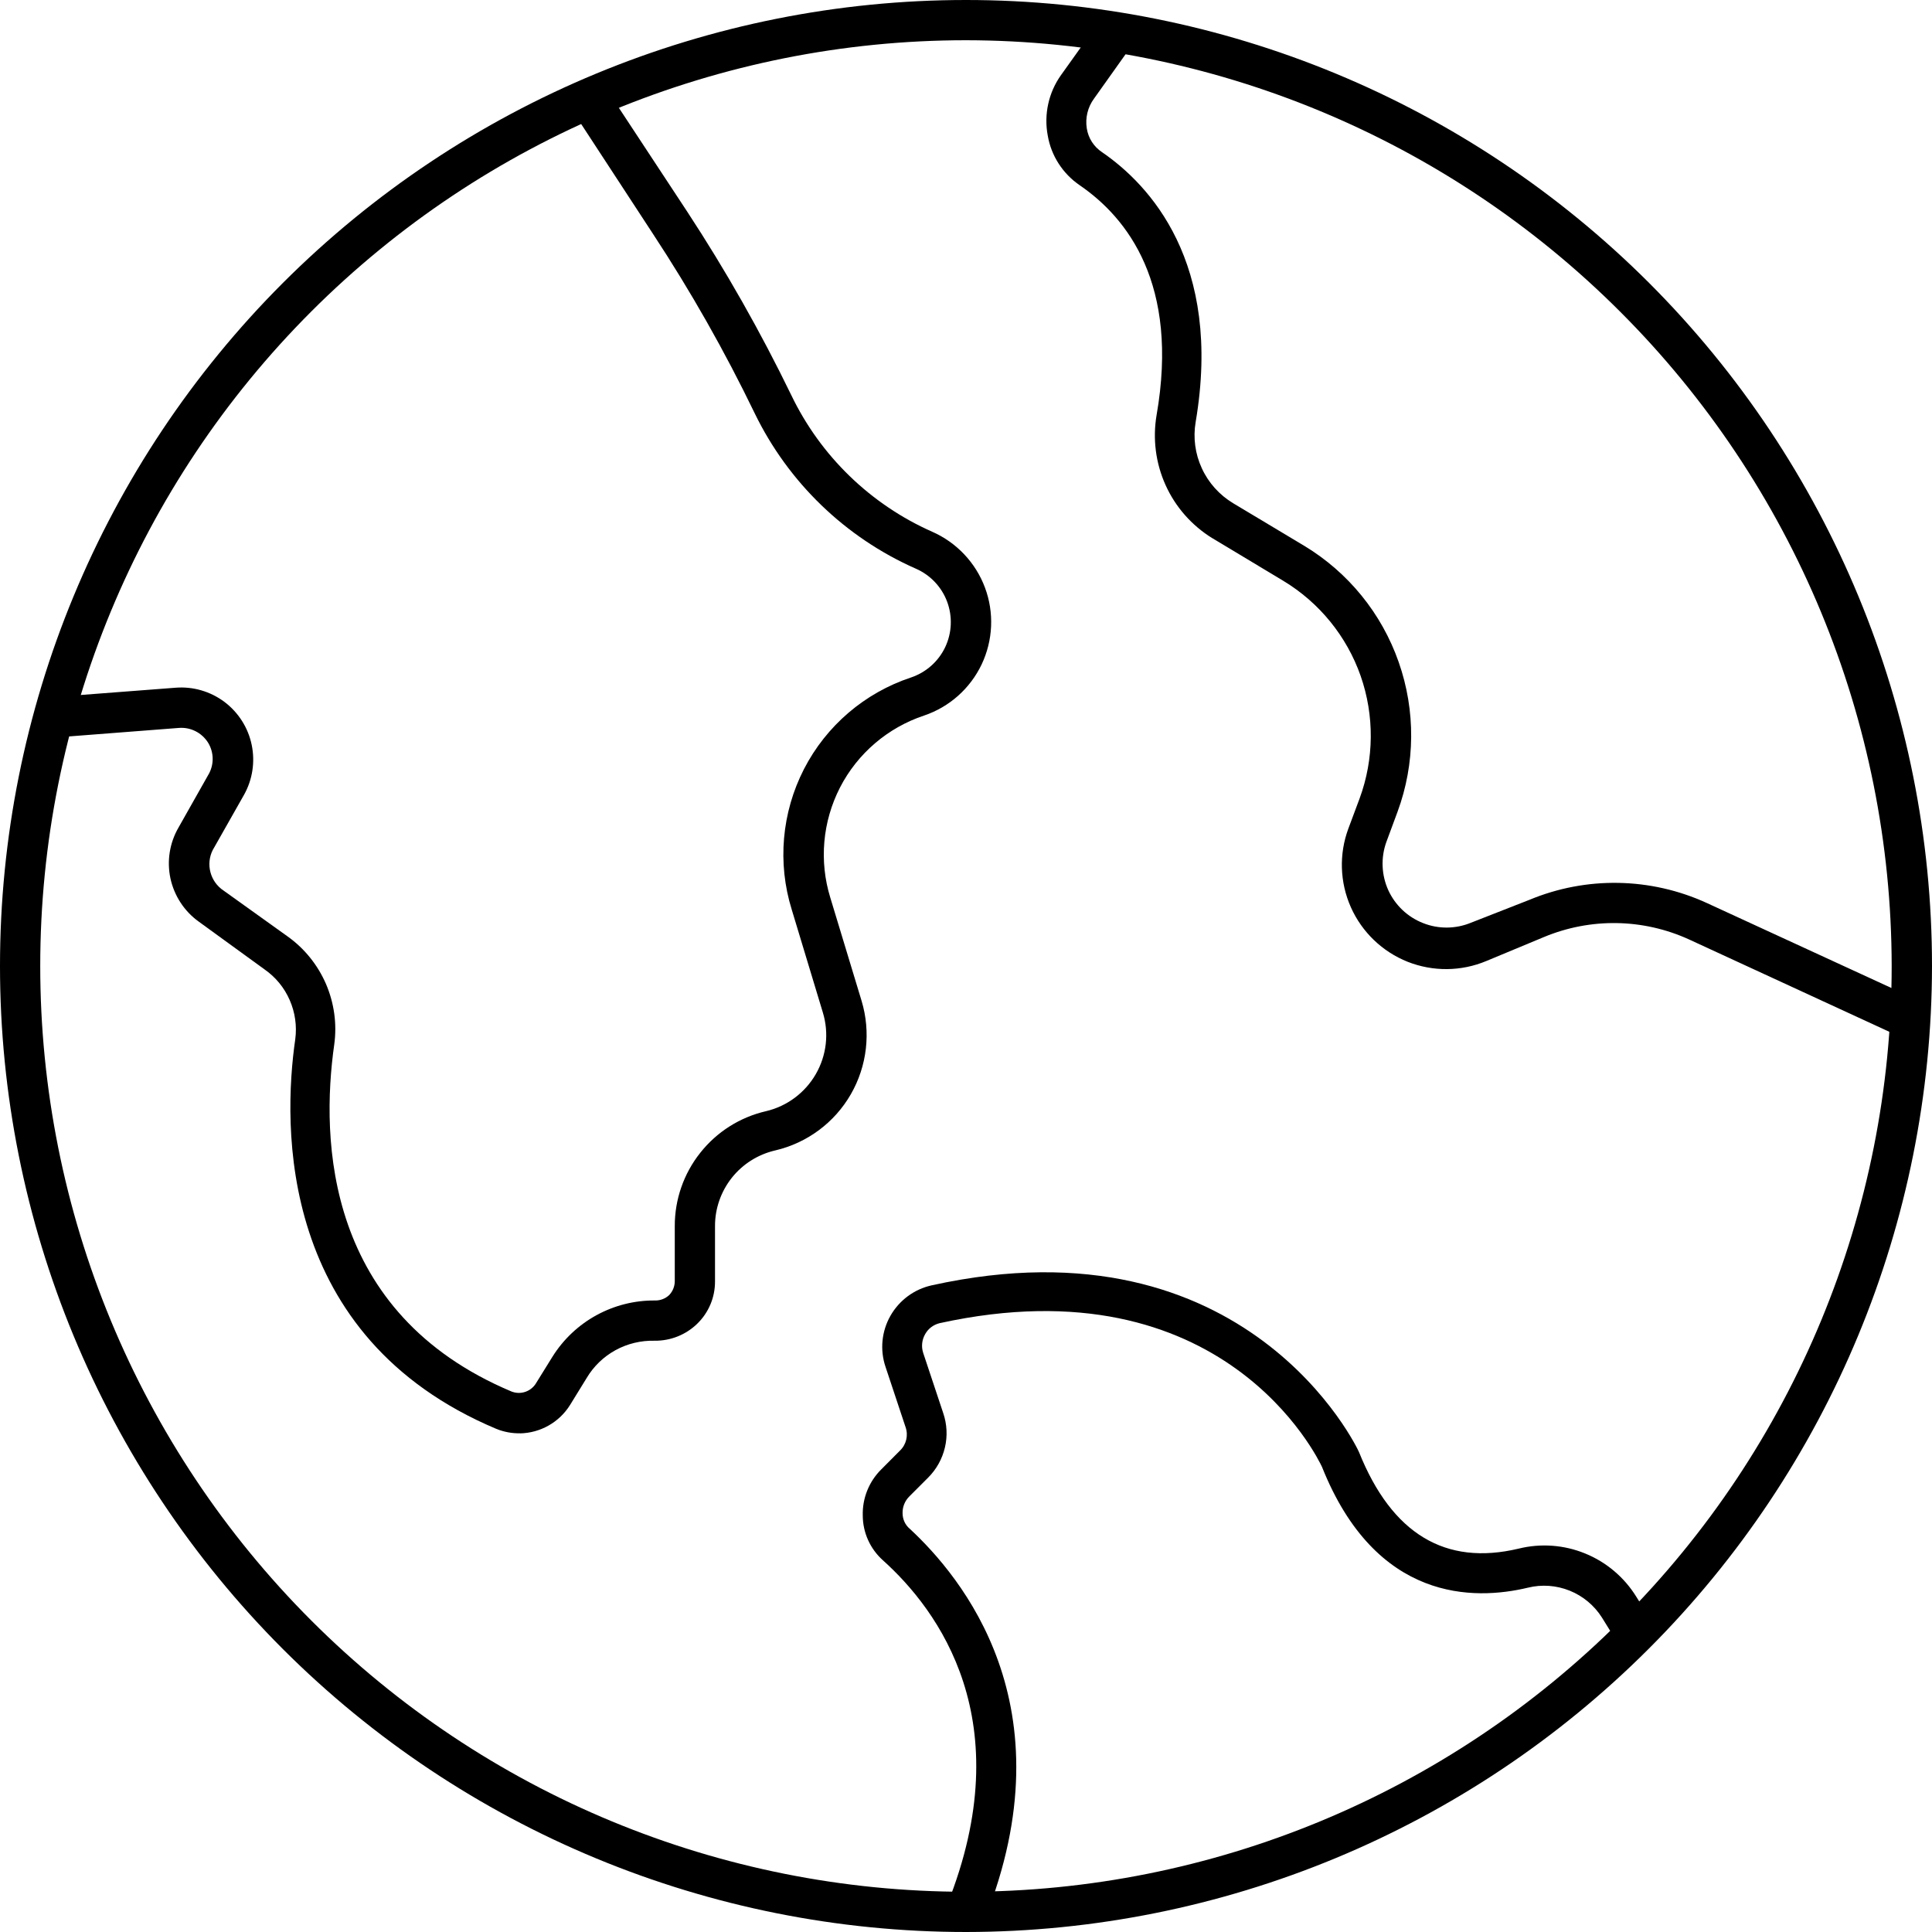
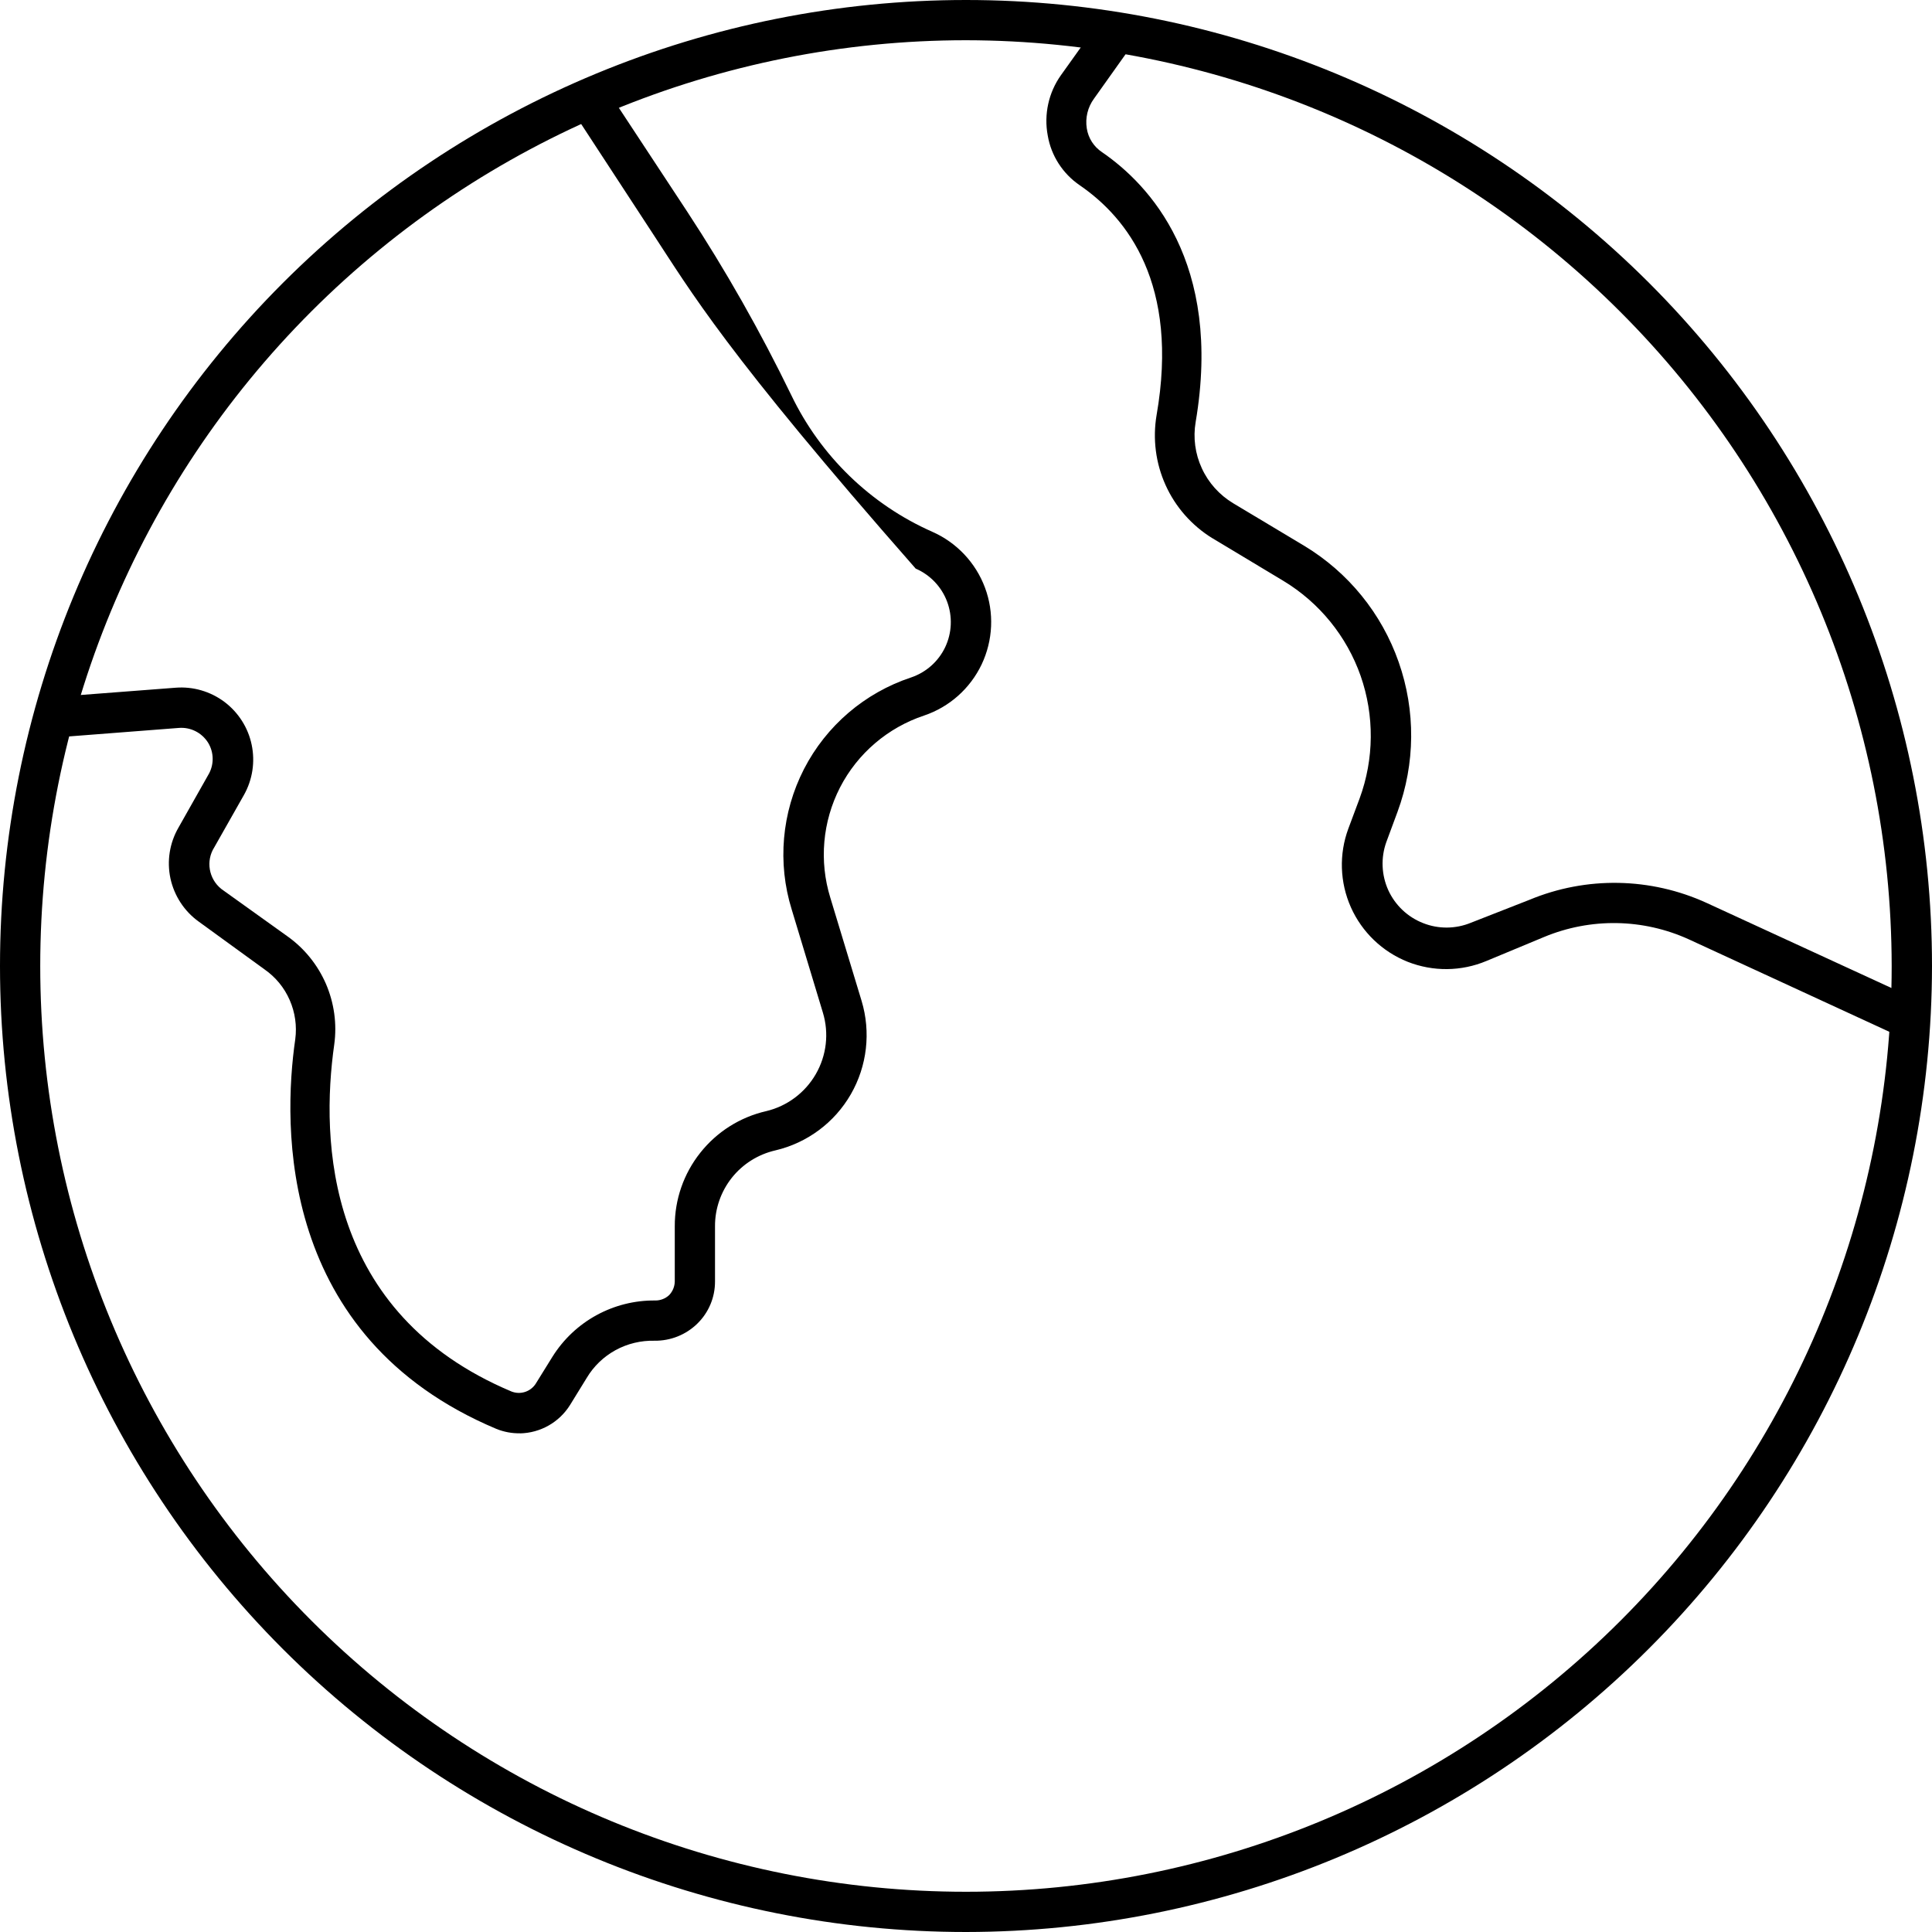
<svg xmlns="http://www.w3.org/2000/svg" width="23" height="23" viewBox="0 0 23 23" fill="none">
  <path d="M11.5 23C8.45 23 5.525 21.788 3.368 19.632C1.212 17.475 0 14.55 0 11.5C0 8.45 1.212 5.525 3.368 3.368C5.525 1.212 8.45 0 11.5 0C14.55 0 17.475 1.212 19.632 3.368C21.788 5.525 23 8.45 23 11.5C22.997 14.549 21.784 17.472 19.628 19.628C17.472 21.784 14.549 22.997 11.5 23L11.5 23ZM11.5 0.479C8.577 0.479 5.774 1.641 3.707 3.707C1.64 5.774 0.479 8.577 0.479 11.5C0.479 14.423 1.64 17.226 3.707 19.293C5.774 21.36 8.577 22.521 11.5 22.521C14.423 22.521 17.226 21.36 19.293 19.293C21.36 17.226 22.52 14.423 22.52 11.5C22.517 8.578 21.355 5.777 19.288 3.711C17.223 1.645 14.421 0.483 11.5 0.479L11.5 0.479Z" fill="black" />
-   <path d="M6.191 17.063C6.095 17.065 5.999 17.047 5.91 17.011C3.306 15.916 3.366 13.402 3.515 12.372H3.515C3.536 12.214 3.513 12.052 3.449 11.906C3.385 11.759 3.282 11.633 3.15 11.541L2.365 10.971C2.193 10.847 2.074 10.664 2.029 10.457C1.985 10.251 2.019 10.035 2.125 9.852L2.477 9.229C2.55 9.11 2.55 8.96 2.477 8.841C2.402 8.722 2.268 8.654 2.127 8.666L0.666 8.779L0.63 8.299L2.092 8.187C2.299 8.171 2.505 8.231 2.672 8.356C2.838 8.481 2.954 8.663 2.996 8.866C3.039 9.07 3.006 9.283 2.904 9.464L2.551 10.087V10.087C2.448 10.249 2.485 10.463 2.635 10.583L3.421 11.146C3.623 11.289 3.781 11.485 3.88 11.712C3.978 11.94 4.013 12.189 3.979 12.435C3.817 13.577 3.874 15.633 6.088 16.565H6.088C6.193 16.607 6.312 16.57 6.375 16.477L6.576 16.153C6.84 15.73 7.305 15.476 7.803 15.482C7.864 15.482 7.922 15.459 7.966 15.418C8.008 15.374 8.032 15.316 8.033 15.255V14.598C8.032 14.28 8.139 13.972 8.337 13.723C8.535 13.473 8.811 13.299 9.121 13.228C9.37 13.169 9.584 13.009 9.712 12.787C9.84 12.565 9.871 12.3 9.796 12.054L9.425 10.827H9.425C9.253 10.273 9.306 9.673 9.571 9.156C9.837 8.639 10.294 8.248 10.846 8.065C11.024 8.005 11.171 7.875 11.252 7.705C11.333 7.534 11.341 7.339 11.275 7.162C11.209 6.986 11.074 6.844 10.901 6.769C10.063 6.399 9.384 5.743 8.984 4.919C8.628 4.182 8.224 3.469 7.774 2.785L6.806 1.304L7.207 1.04L8.182 2.521H8.182C8.641 3.221 9.054 3.95 9.42 4.704C9.768 5.428 10.363 6.005 11.097 6.33C11.388 6.458 11.615 6.698 11.726 6.996C11.837 7.293 11.822 7.623 11.686 7.91C11.549 8.197 11.303 8.416 11.002 8.518C10.569 8.662 10.209 8.969 10 9.375C9.792 9.781 9.75 10.252 9.885 10.688L10.257 11.915V11.915C10.369 12.287 10.323 12.69 10.129 13.027C9.935 13.364 9.61 13.606 9.231 13.695C9.026 13.742 8.844 13.856 8.713 14.02C8.582 14.185 8.511 14.389 8.512 14.598V15.255C8.513 15.444 8.437 15.626 8.301 15.758C8.166 15.89 7.983 15.963 7.794 15.961C7.631 15.957 7.471 15.995 7.328 16.073C7.186 16.151 7.067 16.265 6.984 16.405L6.785 16.728H6.785C6.656 16.933 6.433 17.059 6.191 17.064L6.191 17.063Z" fill="black" />
+   <path d="M6.191 17.063C6.095 17.065 5.999 17.047 5.91 17.011C3.306 15.916 3.366 13.402 3.515 12.372H3.515C3.536 12.214 3.513 12.052 3.449 11.906C3.385 11.759 3.282 11.633 3.15 11.541L2.365 10.971C2.193 10.847 2.074 10.664 2.029 10.457C1.985 10.251 2.019 10.035 2.125 9.852L2.477 9.229C2.55 9.11 2.55 8.96 2.477 8.841C2.402 8.722 2.268 8.654 2.127 8.666L0.666 8.779L0.63 8.299L2.092 8.187C2.299 8.171 2.505 8.231 2.672 8.356C2.838 8.481 2.954 8.663 2.996 8.866C3.039 9.07 3.006 9.283 2.904 9.464L2.551 10.087V10.087C2.448 10.249 2.485 10.463 2.635 10.583L3.421 11.146C3.623 11.289 3.781 11.485 3.88 11.712C3.978 11.94 4.013 12.189 3.979 12.435C3.817 13.577 3.874 15.633 6.088 16.565H6.088C6.193 16.607 6.312 16.57 6.375 16.477L6.576 16.153C6.84 15.73 7.305 15.476 7.803 15.482C7.864 15.482 7.922 15.459 7.966 15.418C8.008 15.374 8.032 15.316 8.033 15.255V14.598C8.032 14.28 8.139 13.972 8.337 13.723C8.535 13.473 8.811 13.299 9.121 13.228C9.37 13.169 9.584 13.009 9.712 12.787C9.84 12.565 9.871 12.3 9.796 12.054L9.425 10.827H9.425C9.253 10.273 9.306 9.673 9.571 9.156C9.837 8.639 10.294 8.248 10.846 8.065C11.024 8.005 11.171 7.875 11.252 7.705C11.333 7.534 11.341 7.339 11.275 7.162C11.209 6.986 11.074 6.844 10.901 6.769C8.628 4.182 8.224 3.469 7.774 2.785L6.806 1.304L7.207 1.04L8.182 2.521H8.182C8.641 3.221 9.054 3.95 9.42 4.704C9.768 5.428 10.363 6.005 11.097 6.33C11.388 6.458 11.615 6.698 11.726 6.996C11.837 7.293 11.822 7.623 11.686 7.91C11.549 8.197 11.303 8.416 11.002 8.518C10.569 8.662 10.209 8.969 10 9.375C9.792 9.781 9.75 10.252 9.885 10.688L10.257 11.915V11.915C10.369 12.287 10.323 12.69 10.129 13.027C9.935 13.364 9.61 13.606 9.231 13.695C9.026 13.742 8.844 13.856 8.713 14.02C8.582 14.185 8.511 14.389 8.512 14.598V15.255C8.513 15.444 8.437 15.626 8.301 15.758C8.166 15.89 7.983 15.963 7.794 15.961C7.631 15.957 7.471 15.995 7.328 16.073C7.186 16.151 7.067 16.265 6.984 16.405L6.785 16.728H6.785C6.656 16.933 6.433 17.059 6.191 17.064L6.191 17.063Z" fill="black" />
  <path d="M22.643 12.353L20.108 11.184C19.561 10.934 18.936 10.924 18.381 11.155L17.696 11.44C17.396 11.566 17.06 11.569 16.758 11.45C16.457 11.33 16.214 11.097 16.082 10.801C15.95 10.505 15.939 10.168 16.052 9.864L16.186 9.505H16.186C16.359 9.035 16.363 8.519 16.198 8.046C16.032 7.574 15.707 7.174 15.278 6.915L14.433 6.407H14.432C14.188 6.256 13.994 6.037 13.876 5.775C13.758 5.514 13.721 5.223 13.769 4.941C14.04 3.383 13.421 2.595 12.856 2.207C12.653 2.069 12.514 1.855 12.473 1.613C12.426 1.362 12.483 1.102 12.631 0.894L13.098 0.24L13.489 0.52L13.024 1.174C12.949 1.276 12.918 1.404 12.938 1.529C12.956 1.645 13.022 1.747 13.12 1.812C13.678 2.195 14.557 3.12 14.234 5.024V5.024C14.202 5.211 14.228 5.404 14.308 5.576C14.387 5.748 14.517 5.892 14.679 5.99L15.527 6.498C16.052 6.815 16.449 7.304 16.651 7.882C16.854 8.46 16.849 9.091 16.637 9.665L16.503 10.027C16.437 10.213 16.446 10.417 16.527 10.597C16.609 10.776 16.757 10.917 16.941 10.989C17.124 11.062 17.329 11.06 17.511 10.985L18.208 10.712C18.886 10.43 19.651 10.444 20.319 10.75L22.854 11.917L22.643 12.353Z" fill="black" />
-   <path d="M11.723 22.849L11.277 22.672C12.149 20.489 11.172 19.169 10.511 18.575H10.511C10.359 18.439 10.272 18.246 10.271 18.043C10.265 17.837 10.345 17.637 10.492 17.492L10.714 17.269C10.789 17.197 10.815 17.089 10.781 16.991L10.542 16.272C10.474 16.071 10.495 15.85 10.6 15.665C10.705 15.48 10.883 15.348 11.09 15.302C14.854 14.468 16.165 17.25 16.179 17.288C16.57 18.261 17.207 18.644 18.079 18.436C18.343 18.371 18.62 18.391 18.871 18.494C19.122 18.596 19.335 18.776 19.478 19.006L19.677 19.325L19.27 19.578L19.071 19.257C18.98 19.113 18.846 19.001 18.688 18.937C18.529 18.873 18.355 18.86 18.189 18.901C17.549 19.054 16.38 19.073 15.738 17.463C15.695 17.372 14.571 15.01 11.186 15.752C11.113 15.77 11.051 15.816 11.014 15.882C10.975 15.95 10.966 16.03 10.99 16.105L11.229 16.823H11.229C11.274 16.955 11.281 17.097 11.249 17.232C11.217 17.368 11.148 17.492 11.05 17.59L10.825 17.815V17.815C10.772 17.868 10.743 17.94 10.745 18.014C10.745 18.086 10.776 18.155 10.832 18.201C11.438 18.764 12.739 20.304 11.723 22.849L11.723 22.849Z" fill="black" />
</svg>